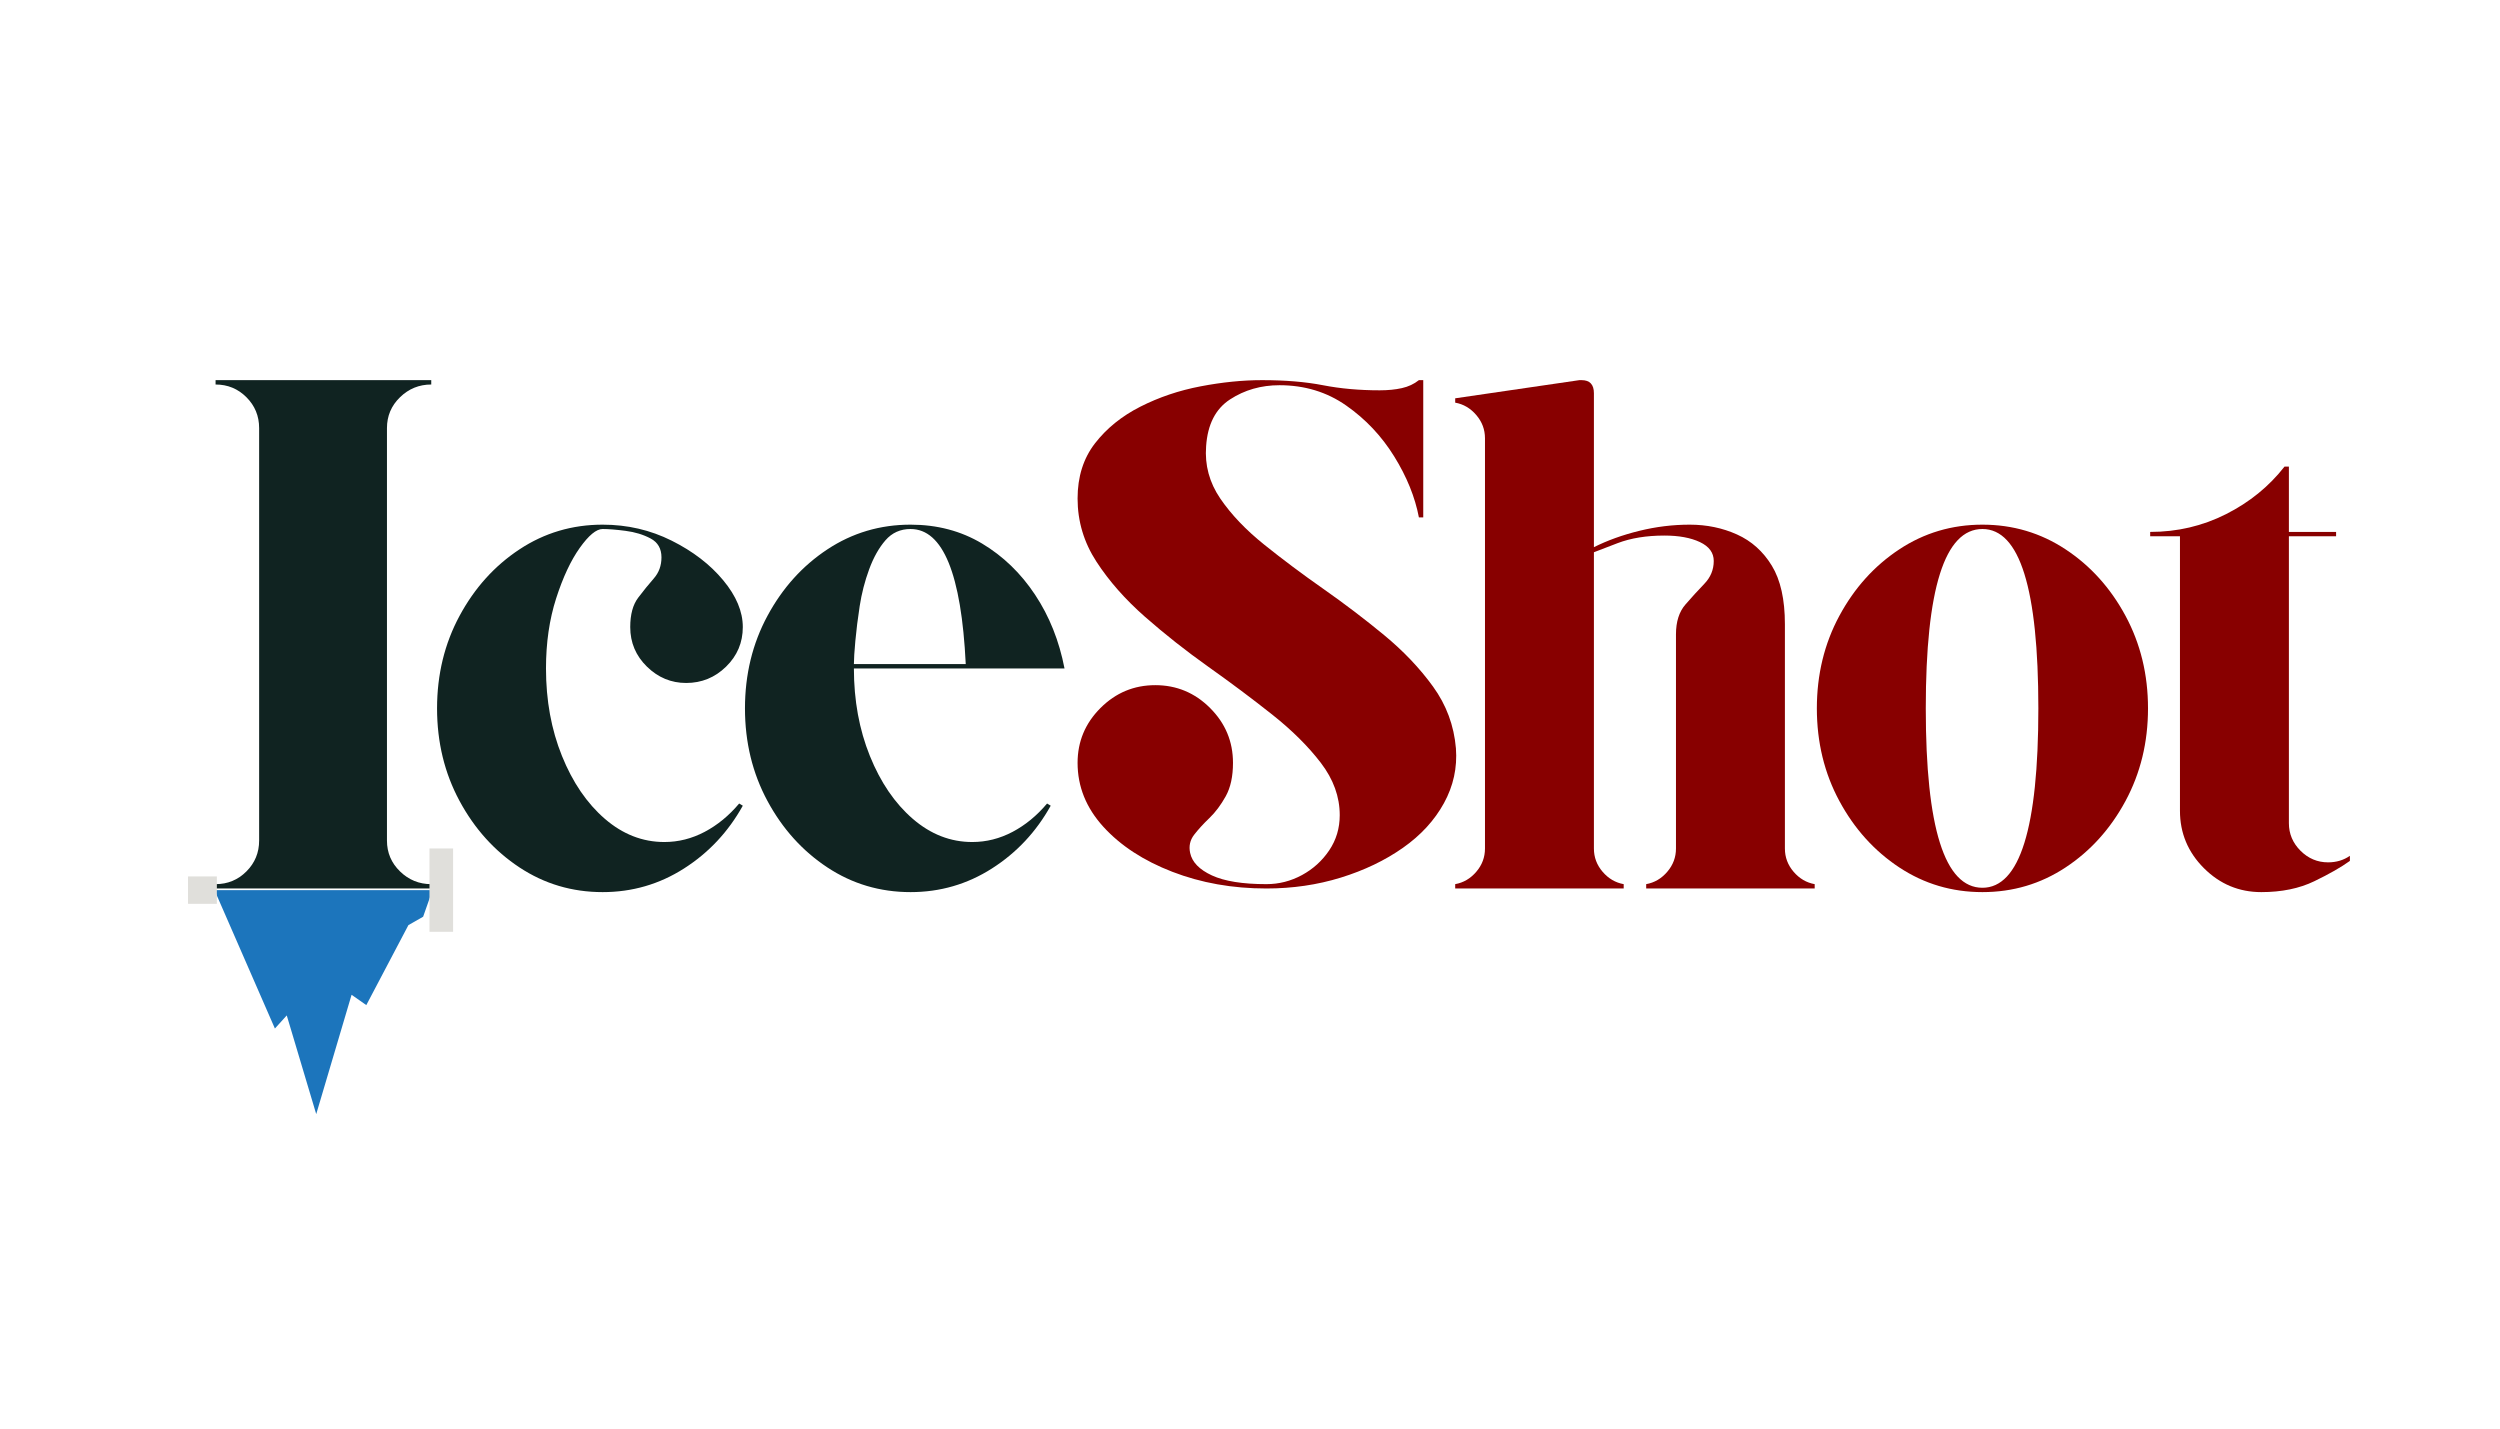
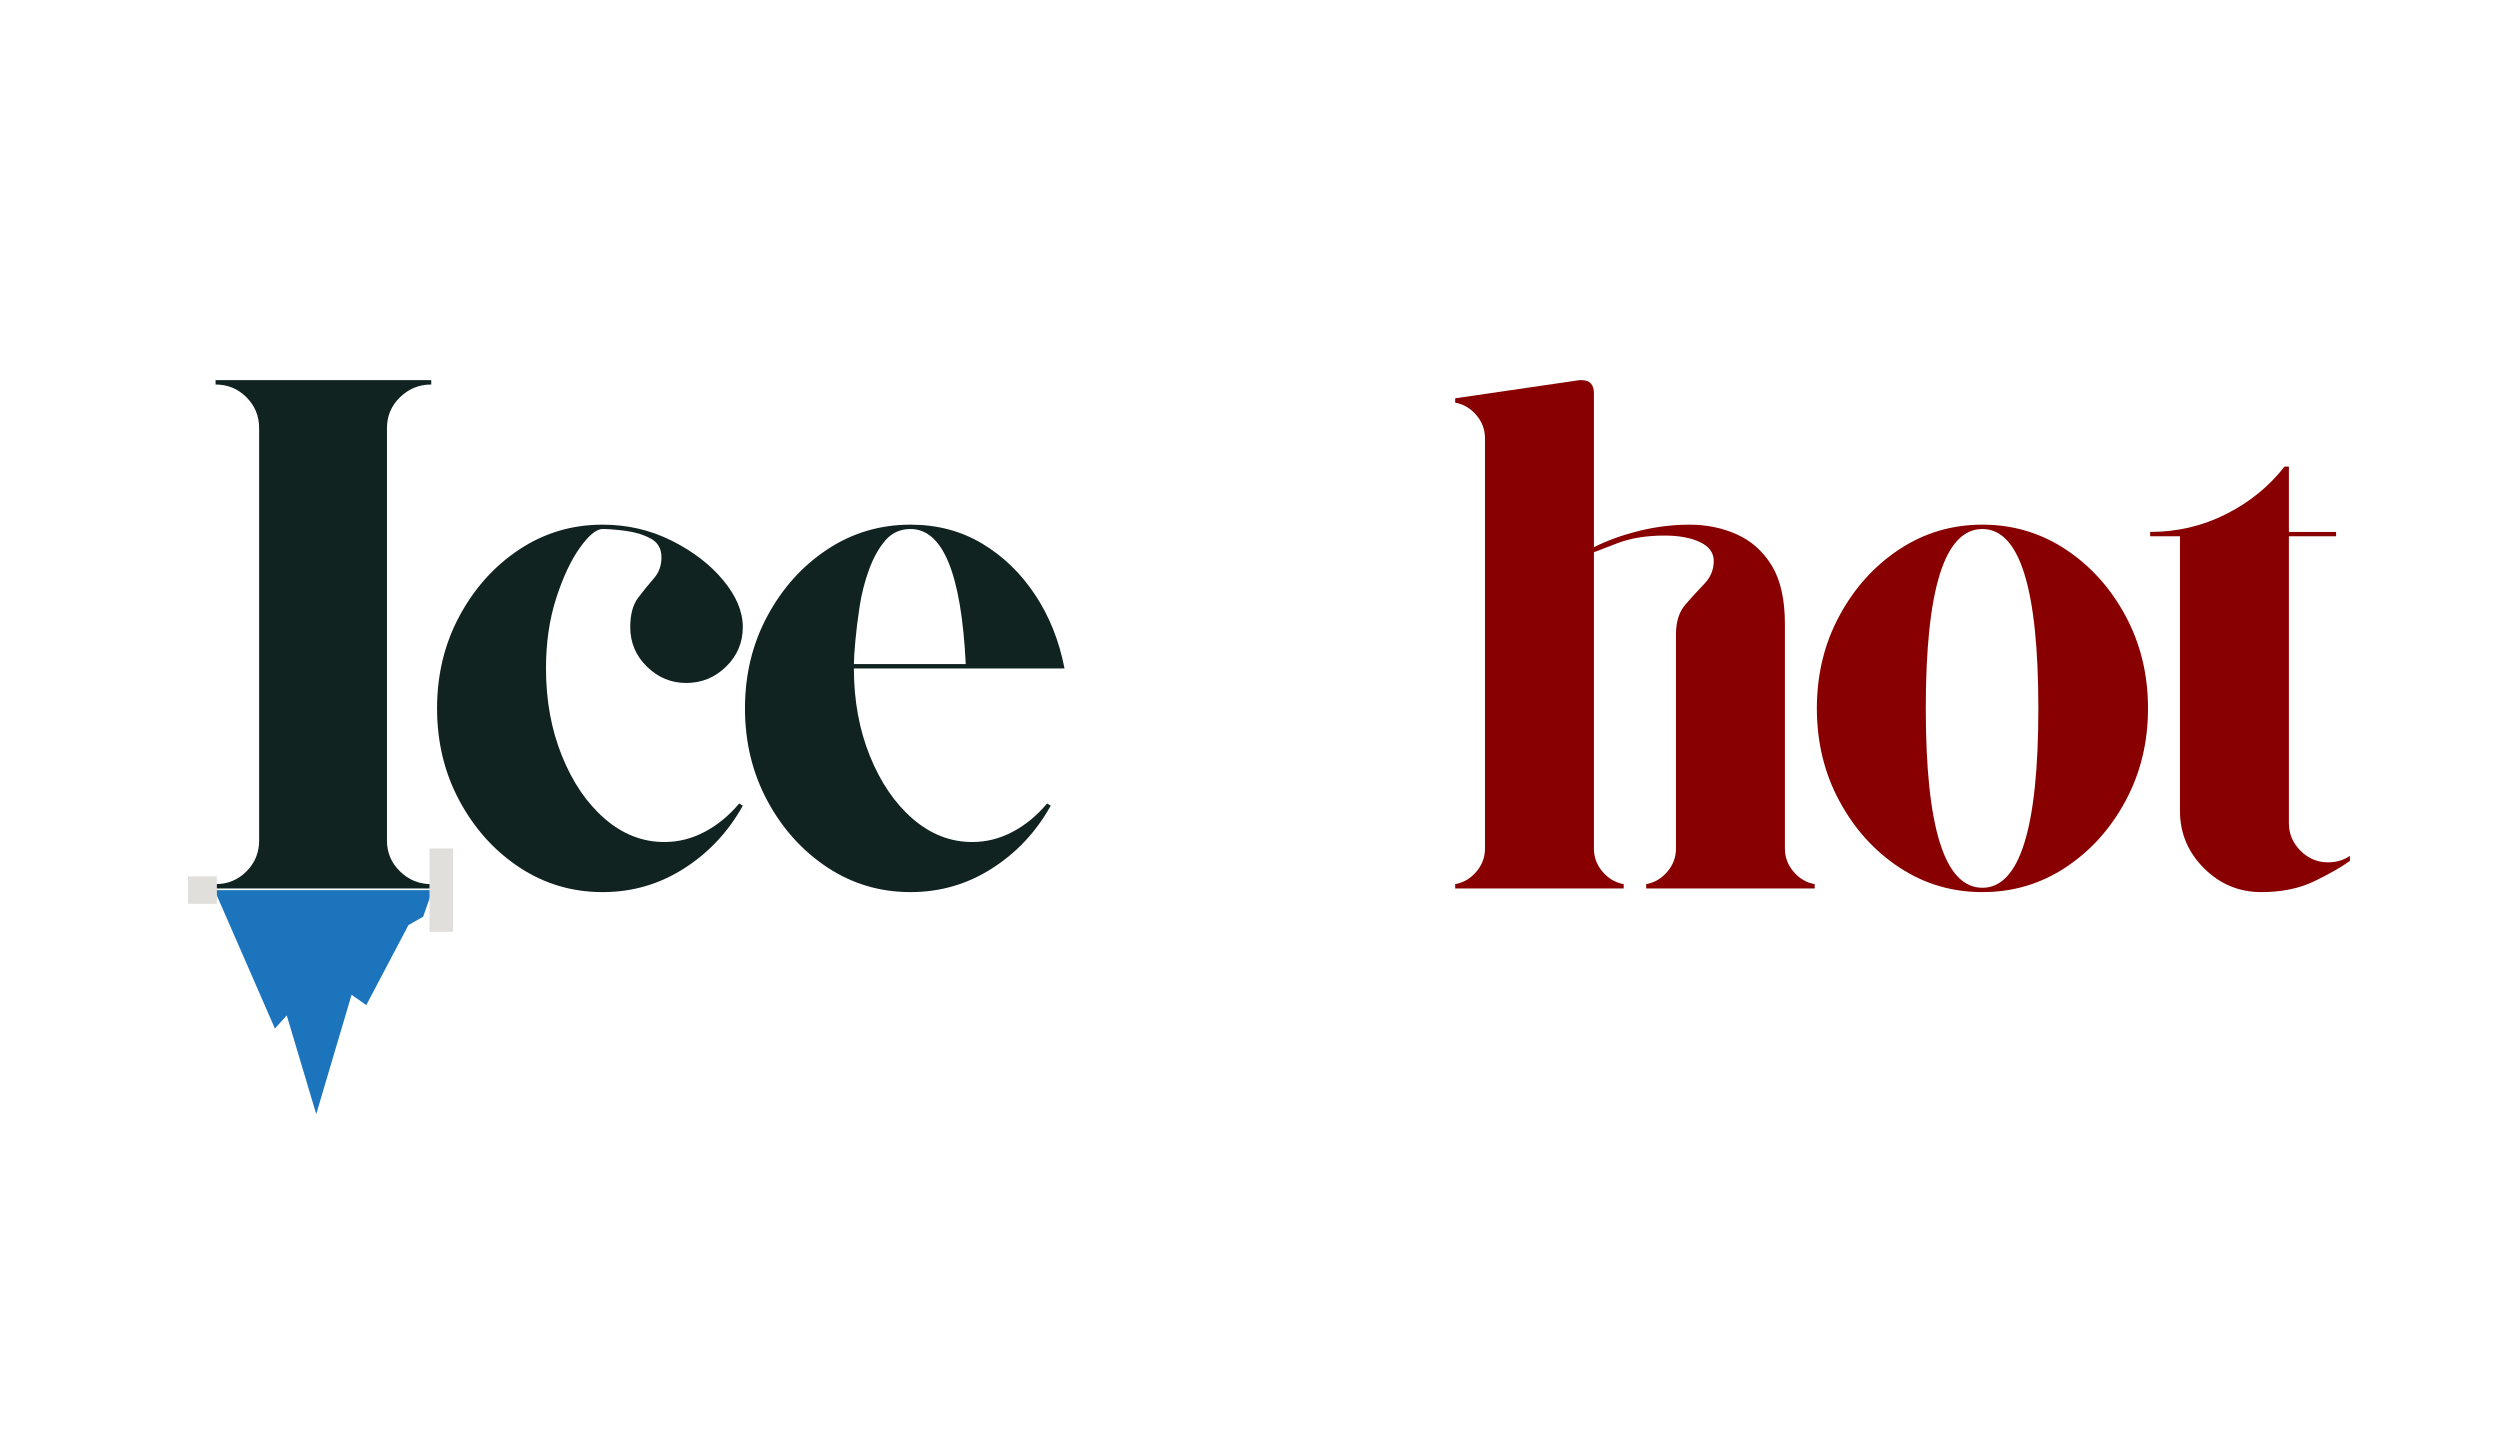
<svg xmlns="http://www.w3.org/2000/svg" version="1.0" preserveAspectRatio="xMidYMid meet" height="1512" viewBox="0 0 1984.5 1134" zoomAndPan="magnify" width="2646">
  <defs>
    <g />
    <clipPath id="d7d8f828fe">
      <path clip-rule="nonzero" d="M 126.156 706.582 L 385.387 706.582 L 385.387 884.285 L 126.156 884.285 Z M 126.156 706.582" />
    </clipPath>
  </defs>
  <g clip-path="url(#d7d8f828fe)">
    <path fill-rule="nonzero" fill-opacity="1" d="M 373.254 693.387 C 366.332 696.703 357.719 700.828 349.297 696.258 C 347.047 695.039 345.359 693.43 343.871 692.012 C 342.613 690.816 341.43 689.688 340.531 689.441 C 339.152 689.062 337.043 690.406 333.984 692.5 C 330.953 694.574 327.52 696.926 323.238 697.742 C 316.043 699.117 310.176 695.73 304.996 692.742 C 301.426 690.684 298.055 688.738 295.16 688.922 C 292.531 689.094 289.652 691.07 286.605 693.164 C 282.172 696.211 277.145 699.664 270.523 699.371 C 264.418 699.098 259.934 695.742 255.977 692.781 C 253.238 690.734 250.648 688.797 248.234 688.488 C 244.926 688.066 241.402 690.496 237.324 693.305 C 233.168 696.172 228.457 699.418 222.645 700.324 C 221.512 700.5 220.398 700.582 219.309 700.582 C 212.609 700.582 206.695 697.523 201.391 694.777 C 196.508 692.25 191.898 689.863 187.688 690.312 C 184.82 690.621 181.582 692.199 178.152 693.875 C 171.793 696.98 163.879 700.844 155.875 696.27 C 153.586 694.961 151.965 693.254 150.531 691.75 C 149.484 690.648 148.496 689.609 147.672 689.234 C 145.926 688.434 142.777 689.605 139.445 690.848 C 135.566 692.297 130.953 694.016 126.156 693.309 C 126.156 693.309 129.309 698.254 138.266 696.832 C 142.742 696.121 145.277 695.289 147.441 695.406 C 147.957 695.406 148.418 695.484 148.809 695.664 C 149.613 696.043 150.578 697.082 151.598 698.18 C 152.996 699.684 154.582 701.391 156.816 702.699 C 161.055 705.18 165.266 705.18 169.219 704.164 L 218.215 816.441 L 227.625 806.035 L 251.016 884.383 L 279.082 789.664 L 290.77 797.852 L 324.195 734.359 L 335.891 727.691 L 344.844 702.199 C 345.109 702.367 345.379 702.531 345.664 702.688 C 348.988 704.535 352.34 704.965 355.605 704.598 C 359.594 704.148 363.34 702.465 366.457 699.941 C 369.945 697.117 376.66 692.418 385.332 689.863 L 385.387 689.742 C 382.488 689.129 378.594 690.828 373.254 693.387" fill="#1c75bc" />
  </g>
  <g fill-opacity="1" fill="#102321">
    <g transform="translate(153.825, 705.286)">
      <g>
        <path d="M 188.5 -400.062 C 178.895 -400.062 170.633 -396.695 163.719 -389.969 C 156.801 -383.25 153.344 -375.086 153.344 -365.484 L 153.344 -38.047 C 153.344 -28.441 156.801 -20.273 163.719 -13.547 C 170.633 -6.816 178.895 -3.453 188.5 -3.453 L 188.5 0 L 17.297 0 L 17.297 -3.453 C 26.898 -3.453 35.062 -6.816 41.781 -13.547 C 48.508 -20.273 51.875 -28.441 51.875 -38.047 L 51.875 -365.484 C 51.875 -375.086 48.508 -383.25 41.781 -389.969 C 35.062 -396.695 26.898 -400.062 17.297 -400.062 L 17.297 -403.531 L 188.5 -403.531 Z M 188.5 -400.062" />
      </g>
    </g>
  </g>
  <g fill-opacity="1" fill="#102321">
    <g transform="translate(326.763, 705.286)">
      <g>
        <path d="M 151.609 -285.359 C 146.609 -285.359 140.551 -280.359 133.438 -270.359 C 126.332 -260.367 120.086 -247.016 114.703 -230.297 C 109.328 -213.578 106.641 -195.035 106.641 -174.672 C 106.641 -149.305 110.867 -126.148 119.328 -105.203 C 127.785 -84.254 139.125 -67.629 153.344 -55.328 C 167.562 -43.035 183.316 -36.891 200.609 -36.891 C 211.754 -36.891 222.414 -39.578 232.594 -44.953 C 242.781 -50.336 251.91 -57.836 259.984 -67.453 L 262.875 -65.719 C 251.344 -44.969 235.773 -28.348 216.172 -15.859 C 196.578 -3.367 175.055 2.875 151.609 2.875 C 127.398 2.875 105.398 -3.656 85.609 -16.719 C 65.816 -29.781 49.961 -47.359 38.047 -69.453 C 26.129 -91.555 20.172 -116.062 20.172 -142.969 C 20.172 -169.863 26.129 -194.359 38.047 -216.453 C 49.961 -238.555 65.816 -256.141 85.609 -269.203 C 105.398 -282.273 127.398 -288.812 151.609 -288.812 C 171.211 -288.812 189.469 -284.582 206.375 -276.125 C 223.281 -267.676 236.922 -257.203 247.297 -244.703 C 257.68 -232.211 262.875 -219.82 262.875 -207.531 C 262.875 -195.227 258.453 -184.754 249.609 -176.109 C 240.773 -167.461 230.207 -163.141 217.906 -163.141 C 205.988 -163.141 195.609 -167.461 186.766 -176.109 C 177.93 -184.754 173.516 -195.227 173.516 -207.531 C 173.516 -217.52 175.629 -225.301 179.859 -230.875 C 184.086 -236.445 188.219 -241.535 192.25 -246.141 C 196.289 -250.754 198.312 -256.332 198.312 -262.875 C 198.312 -269.789 195.426 -274.785 189.656 -277.859 C 183.895 -280.93 177.266 -282.945 169.766 -283.906 C 162.273 -284.875 156.223 -285.359 151.609 -285.359 Z M 151.609 -285.359" />
      </g>
    </g>
  </g>
  <g fill-opacity="1" fill="#102321">
    <g transform="translate(571.183, 705.286)">
      <g>
        <path d="M 200.609 -36.891 C 211.754 -36.891 222.414 -39.578 232.594 -44.953 C 242.781 -50.336 251.91 -57.836 259.984 -67.453 L 262.875 -65.719 C 251.344 -44.969 235.773 -28.348 216.172 -15.859 C 196.578 -3.367 175.055 2.875 151.609 2.875 C 127.398 2.875 105.398 -3.656 85.609 -16.719 C 65.816 -29.781 49.961 -47.359 38.047 -69.453 C 26.129 -91.555 20.172 -116.062 20.172 -142.969 C 20.172 -169.863 26.129 -194.359 38.047 -216.453 C 49.961 -238.555 65.816 -256.141 85.609 -269.203 C 105.398 -282.273 127.398 -288.812 151.609 -288.812 C 172.742 -288.812 191.672 -283.812 208.391 -273.812 C 225.109 -263.82 239.133 -250.273 250.469 -233.172 C 261.812 -216.078 269.598 -196.578 273.828 -174.672 L 106.641 -174.672 C 106.641 -149.305 110.867 -126.148 119.328 -105.203 C 127.785 -84.254 139.125 -67.629 153.344 -55.328 C 167.562 -43.035 183.316 -36.891 200.609 -36.891 Z M 151.609 -285.359 C 143.535 -285.359 136.906 -282.379 131.719 -276.422 C 126.531 -270.461 122.207 -262.773 118.75 -253.359 C 115.289 -243.941 112.789 -234.238 111.25 -224.25 C 109.719 -214.258 108.566 -205.035 107.797 -196.578 C 107.023 -188.117 106.641 -181.969 106.641 -178.125 L 195.422 -178.125 C 191.961 -249.613 177.359 -285.359 151.609 -285.359 Z M 151.609 -285.359" />
      </g>
    </g>
  </g>
  <g fill-opacity="1" fill="#880000">
    <g transform="translate(826.558, 705.286)">
      <g>
-         <path d="M 329.156 -111.266 C 330.312 -95.891 327.141 -81.379 319.641 -67.734 C 312.148 -54.086 301.297 -42.27 287.078 -32.281 C 272.859 -22.289 256.426 -14.41 237.781 -8.641 C 219.145 -2.879 199.453 0 178.703 0 C 151.805 0 126.922 -4.414 104.047 -13.25 C 81.18 -22.094 62.926 -34.008 49.281 -49 C 35.645 -63.988 28.828 -80.898 28.828 -99.734 C 28.828 -116.641 34.879 -131.145 46.984 -143.25 C 59.086 -155.352 73.594 -161.406 90.5 -161.406 C 107.414 -161.406 121.926 -155.352 134.031 -143.25 C 146.133 -131.145 152.188 -116.641 152.188 -99.734 C 152.188 -88.973 150.266 -80.129 146.422 -73.203 C 142.578 -66.285 138.254 -60.52 133.453 -55.906 C 128.648 -51.301 124.613 -46.883 121.344 -42.656 C 118.082 -38.426 117.023 -33.625 118.172 -28.25 C 119.711 -20.945 125.477 -14.988 135.469 -10.375 C 145.457 -5.758 159.867 -3.453 178.703 -3.453 C 188.691 -3.453 198.109 -5.852 206.953 -10.656 C 215.797 -15.469 223 -22.004 228.562 -30.266 C 234.133 -38.523 236.922 -47.844 236.922 -58.219 C 236.922 -72.82 231.926 -86.656 221.938 -99.719 C 211.945 -112.789 199.07 -125.57 183.312 -138.062 C 167.562 -150.551 150.75 -163.133 132.875 -175.812 C 115 -188.5 98.18 -201.758 82.422 -215.594 C 66.672 -229.438 53.801 -244.039 43.812 -259.406 C 33.82 -274.781 28.828 -291.5 28.828 -309.562 C 28.828 -326.852 33.438 -341.457 42.656 -353.375 C 51.883 -365.289 63.895 -374.992 78.688 -382.484 C 93.477 -389.984 109.426 -395.363 126.531 -398.625 C 143.633 -401.895 159.875 -403.531 175.25 -403.531 C 193.695 -403.531 209.836 -402.18 223.672 -399.484 C 237.504 -396.797 252.492 -395.453 268.641 -395.453 C 275.172 -395.453 281.031 -396.031 286.219 -397.188 C 291.406 -398.344 295.922 -400.457 299.766 -403.531 L 303.219 -403.531 L 303.219 -294.578 C 303.219 -294.578 302.832 -294.578 302.062 -294.578 C 301.301 -294.578 300.535 -294.578 299.766 -294.578 C 296.691 -310.711 290.156 -326.848 280.156 -342.984 C 270.164 -359.129 257.484 -372.582 242.109 -383.344 C 226.742 -394.113 209.066 -399.5 189.078 -399.5 C 174.473 -399.5 161.406 -395.75 149.875 -388.25 C 138.352 -380.758 132.016 -368.363 130.859 -351.062 C 129.703 -336.082 133.445 -322.25 142.094 -309.562 C 150.738 -296.883 162.363 -284.68 176.969 -272.953 C 191.57 -261.234 207.234 -249.516 223.953 -237.797 C 240.672 -226.078 256.719 -213.875 272.094 -201.188 C 287.469 -188.508 300.438 -174.867 311 -160.266 C 321.57 -145.66 327.625 -129.328 329.156 -111.266 Z M 329.156 -111.266" />
-       </g>
+         </g>
    </g>
  </g>
  <g fill-opacity="1" fill="#880000">
    <g transform="translate(1140.73, 705.286)">
      <g>
        <path d="M 276.125 -31.703 C 276.125 -24.785 278.43 -18.633 283.047 -13.25 C 287.66 -7.875 293.234 -4.609 299.766 -3.453 L 299.766 0 L 166.016 0 L 166.016 -3.453 C 172.555 -4.609 178.129 -7.875 182.734 -13.25 C 187.348 -18.633 189.656 -24.785 189.656 -31.703 L 189.656 -201.766 C 189.656 -211.754 192.148 -219.629 197.141 -225.391 C 202.141 -231.16 207.141 -236.641 212.141 -241.828 C 217.141 -247.016 219.641 -253.066 219.641 -259.984 C 219.641 -266.516 215.988 -271.508 208.688 -274.969 C 201.383 -278.426 191.969 -280.156 180.438 -280.156 C 166.219 -280.156 153.82 -278.141 143.25 -274.109 C 132.688 -270.078 126.441 -267.676 124.516 -266.906 L 124.516 -31.703 C 124.516 -24.785 126.82 -18.633 131.438 -13.25 C 136.051 -7.875 141.625 -4.609 148.156 -3.453 L 148.156 0 L 14.406 0 L 14.406 -3.453 C 20.945 -4.609 26.52 -7.875 31.125 -13.25 C 35.738 -18.633 38.047 -24.785 38.047 -31.703 L 38.047 -357.406 C 38.047 -364.32 35.738 -370.469 31.125 -375.844 C 26.52 -381.227 20.945 -384.5 14.406 -385.656 L 14.406 -389.109 L 112.984 -403.531 C 113.367 -403.531 113.656 -403.531 113.844 -403.531 C 114.039 -403.531 114.332 -403.531 114.719 -403.531 C 121.25 -403.531 124.516 -400.07 124.516 -393.156 L 124.516 -270.938 C 135.273 -276.32 147.285 -280.645 160.547 -283.906 C 173.805 -287.176 187.16 -288.812 200.609 -288.812 C 214.055 -288.812 226.547 -286.219 238.078 -281.031 C 249.609 -275.844 258.832 -267.578 265.75 -256.234 C 272.664 -244.898 276.125 -229.43 276.125 -209.828 Z M 276.125 -31.703" />
      </g>
    </g>
  </g>
  <g fill-opacity="1" fill="#880000">
    <g transform="translate(1422.044, 705.286)">
      <g>
        <path d="M 151.609 -288.812 C 175.816 -288.812 197.816 -282.273 217.609 -269.203 C 237.41 -256.141 253.266 -238.555 265.172 -216.453 C 277.086 -194.359 283.047 -169.863 283.047 -142.969 C 283.047 -116.062 277.086 -91.555 265.172 -69.453 C 253.266 -47.359 237.41 -29.781 217.609 -16.719 C 197.816 -3.656 175.816 2.875 151.609 2.875 C 127.398 2.875 105.398 -3.656 85.609 -16.719 C 65.816 -29.781 49.961 -47.359 38.047 -69.453 C 26.129 -91.555 20.172 -116.062 20.172 -142.969 C 20.172 -169.863 26.129 -194.359 38.047 -216.453 C 49.961 -238.555 65.816 -256.141 85.609 -269.203 C 105.398 -282.273 127.398 -288.812 151.609 -288.812 Z M 151.609 -0.578 C 181.203 -0.578 196 -48.039 196 -142.969 C 196 -237.895 181.203 -285.359 151.609 -285.359 C 121.629 -285.359 106.641 -237.895 106.641 -142.969 C 106.641 -48.039 121.629 -0.578 151.609 -0.578 Z M 151.609 -0.578" />
      </g>
    </g>
  </g>
  <g fill-opacity="1" fill="#880000">
    <g transform="translate(1692.405, 705.286)">
      <g>
        <path d="M 155.641 -20.75 C 162.18 -20.75 167.945 -22.477 172.938 -25.938 L 172.938 -21.906 C 166.02 -16.906 156.602 -11.523 144.688 -5.766 C 132.781 -0.004 118.754 2.875 102.609 2.875 C 84.93 2.875 69.75 -3.461 57.062 -16.141 C 44.383 -28.828 38.047 -44.008 38.047 -61.688 L 38.047 -279.594 L 14.406 -279.594 L 14.406 -283.047 C 35.926 -283.047 56.004 -287.754 74.641 -297.172 C 93.285 -306.586 108.758 -319.172 121.062 -334.922 L 124.516 -334.922 L 124.516 -283.047 L 161.984 -283.047 L 161.984 -279.594 L 124.516 -279.594 L 124.516 -51.875 C 124.516 -43.426 127.586 -36.125 133.734 -29.969 C 139.891 -23.82 147.191 -20.75 155.641 -20.75 Z M 155.641 -20.75" />
      </g>
    </g>
  </g>
  <path stroke-miterlimit="4" stroke-opacity="1" stroke-width="25" stroke="#e0dfdb" d="M -0.002 12.497 L 88.244 12.497" stroke-linejoin="miter" fill="none" transform="matrix(0, 0.75, -0.75, 0, 359.664, 673.502)" stroke-linecap="butt" />
  <path stroke-miterlimit="4" stroke-opacity="1" stroke-width="29" stroke="#e0dfdb" d="M 0.002 14.501 L 30.526 14.501" stroke-linejoin="miter" fill="none" transform="matrix(0.75, -0, 0, 0.75, 149.244, 695.709)" stroke-linecap="butt" />
</svg>